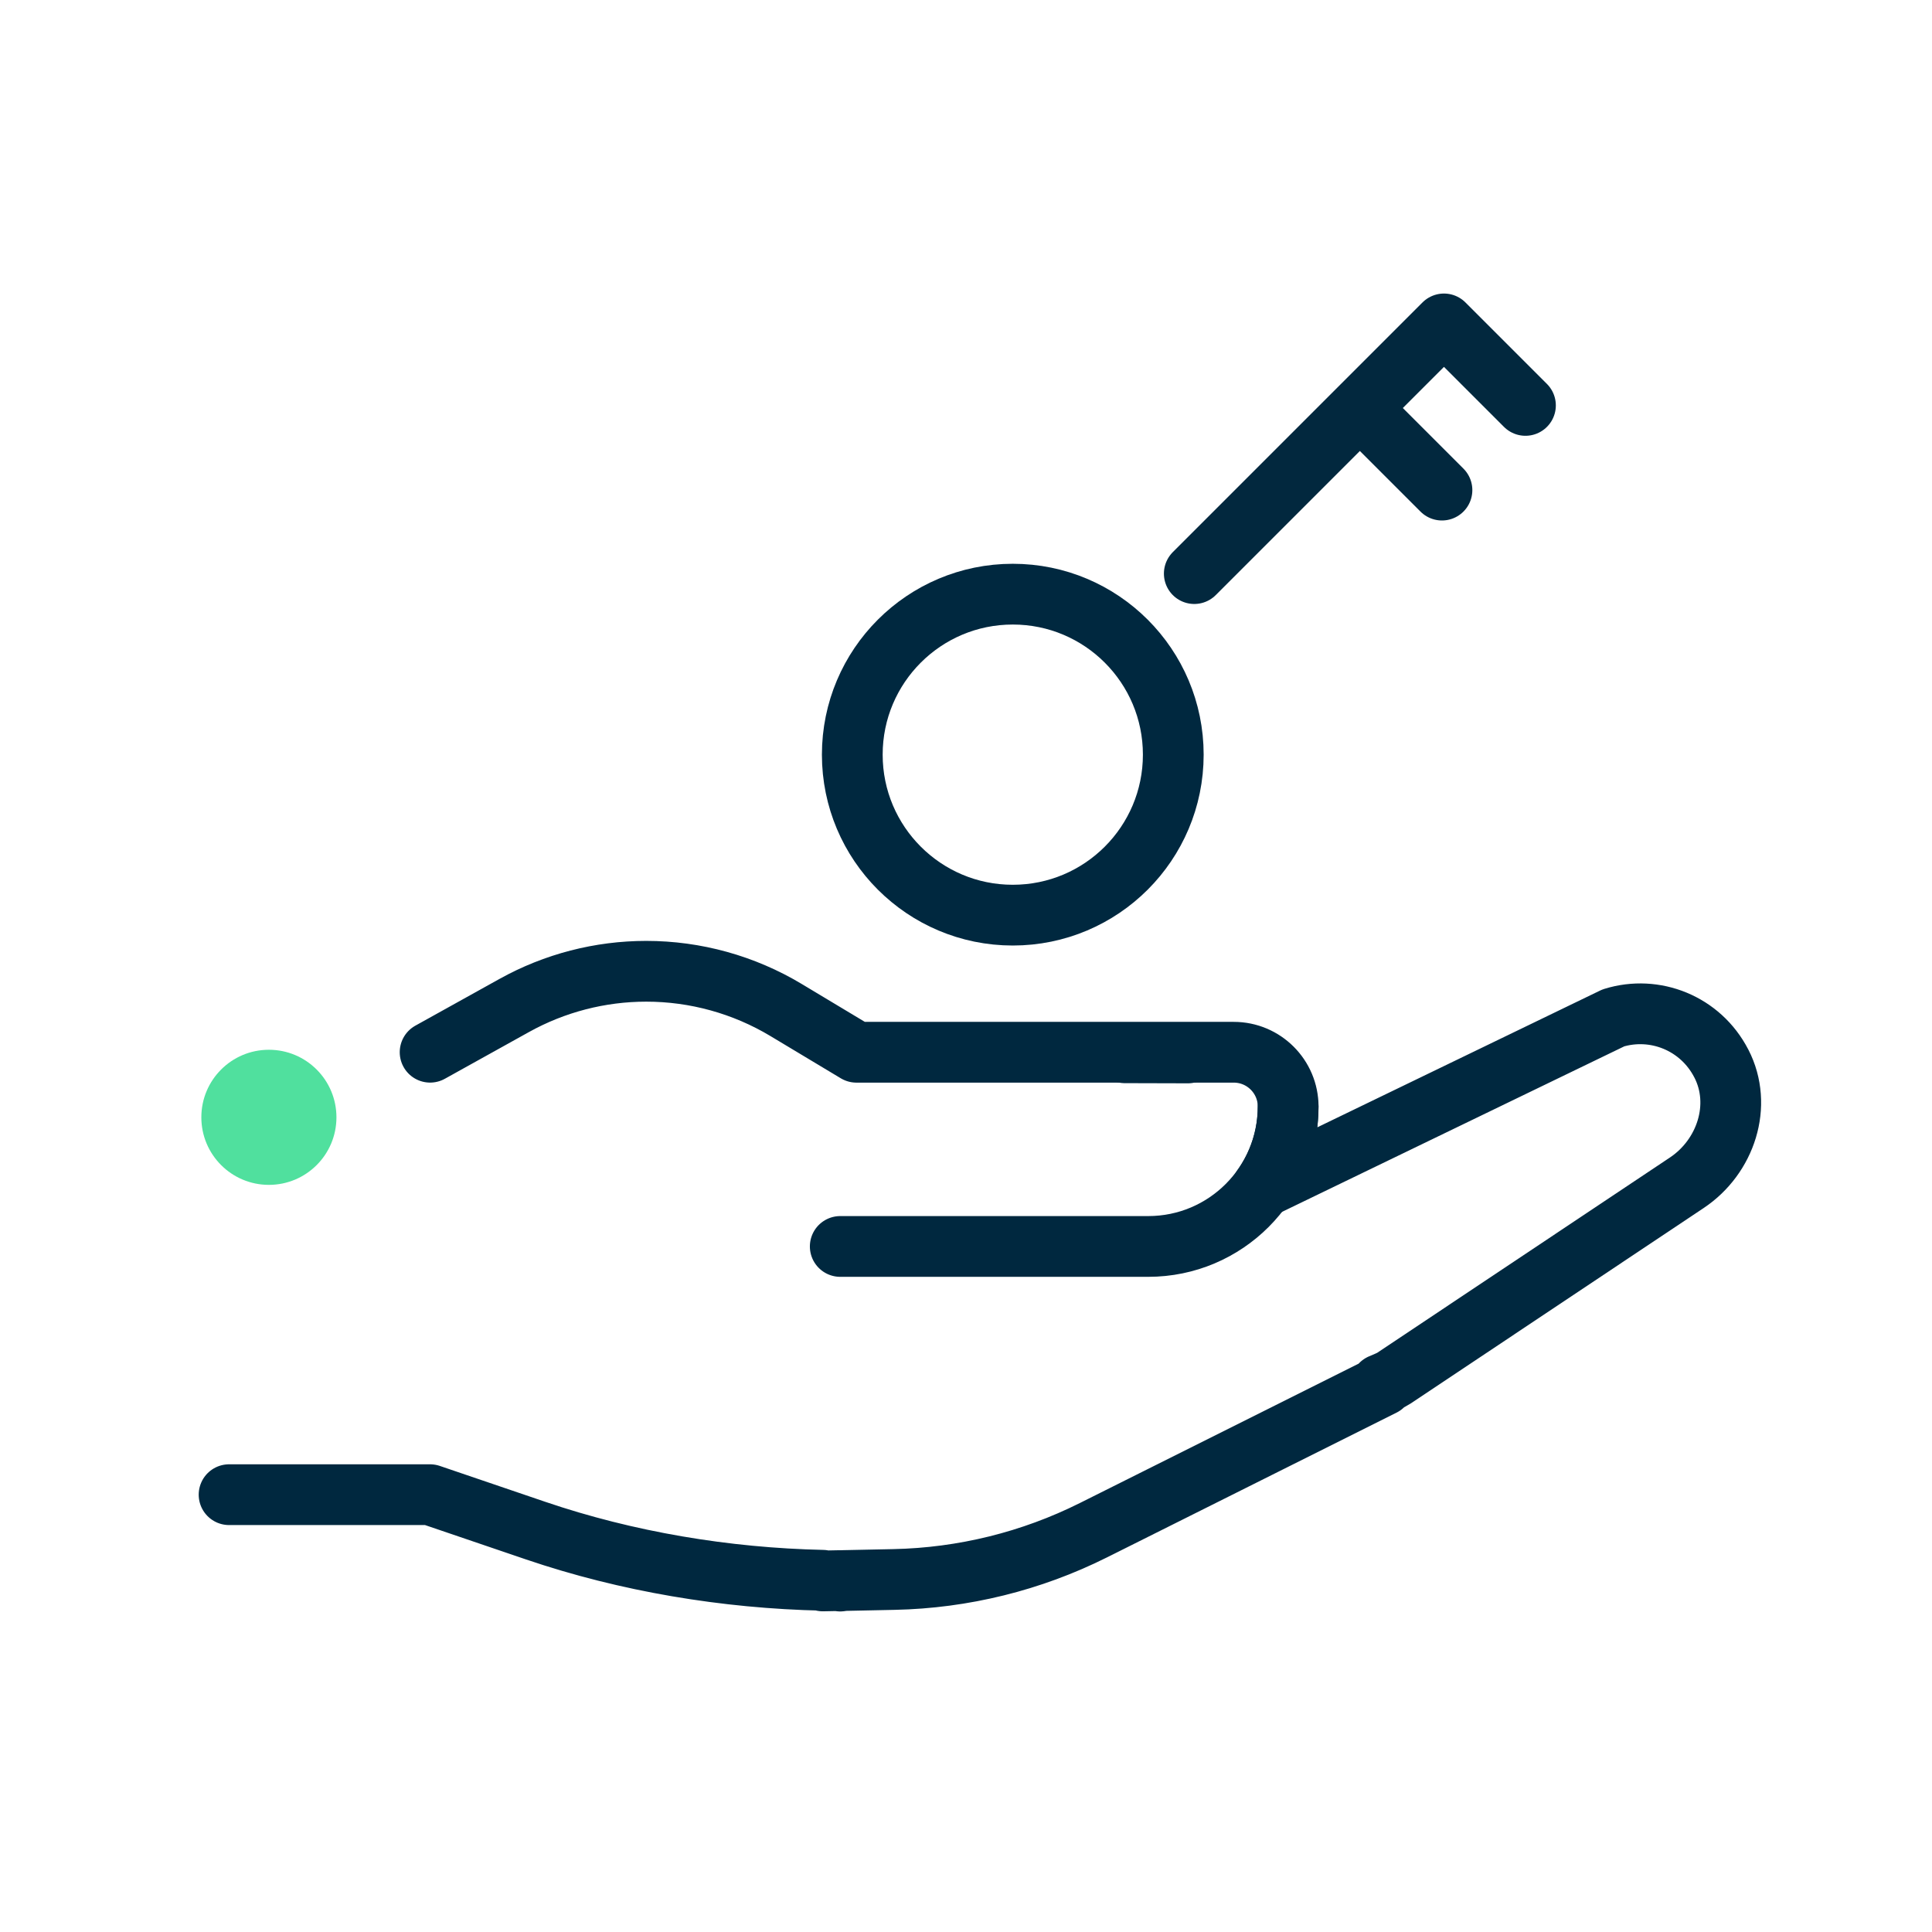
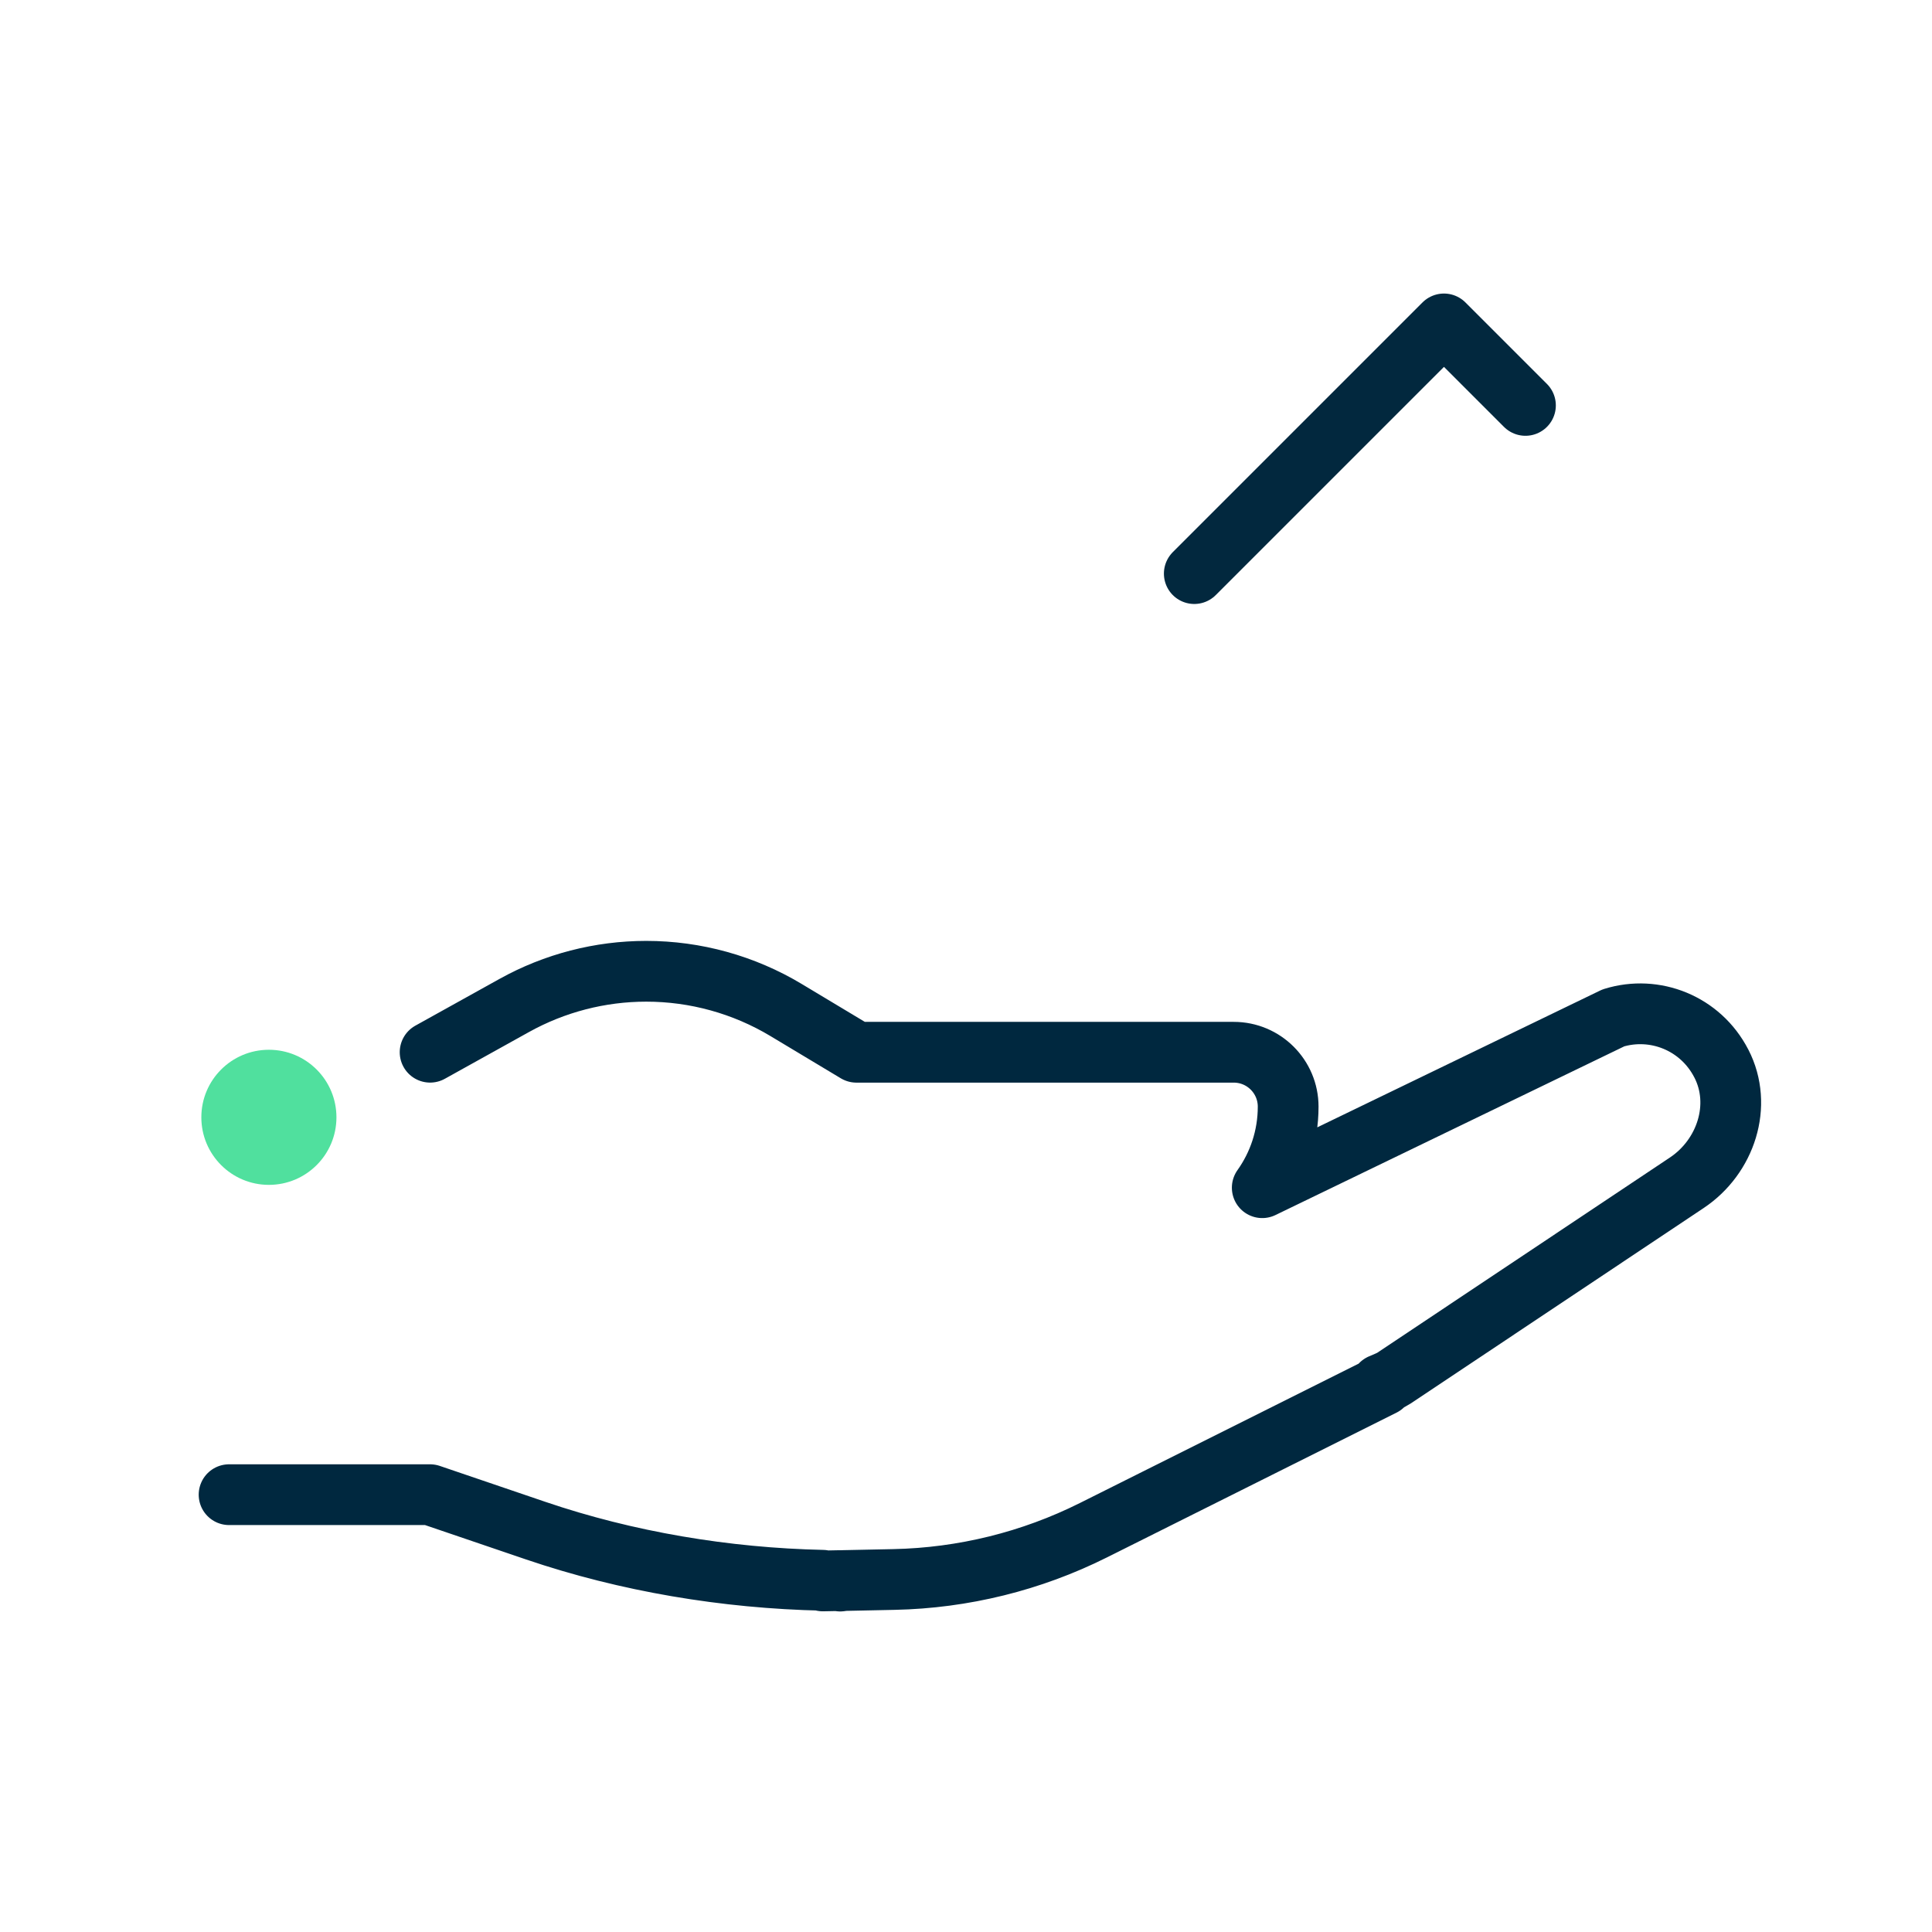
<svg xmlns="http://www.w3.org/2000/svg" fill="none" height="56" viewBox="0 0 56 56" width="56">
  <g stroke-linecap="round" stroke-linejoin="round" stroke-width="1.761">
-     <path d="m34.432 30.52-1.831-.005" stroke="#00283f" />
-     <path d="m24.355 36.129h8.928c2.239 0 4.054-1.815 4.054-4.054" stroke="#00283f" />
    <path d="m12.467 30.499 2.439-1.355c1.17-.65 2.487-.991 3.826-.991 1.427 0 2.828.388 4.053 1.123l2.039 1.224h10.937c.87 0 1.577.706 1.577 1.577 0 .876-.279 1.686-.751 2.349l10.177-4.922c1.197-.371 2.525.148 3.13 1.323l.001.001c.622 1.208.129 2.701-1.002 3.455l-8.487 5.662c-.117.078-.252.121-.38.18l.06.033-8.395 4.197c-1.796.898-3.77 1.385-5.778 1.427l-1.478.031h.023l-.105.015v-.014l-.503.01-.005-.019c-2.809-.061-5.672-.538-8.322-1.44l-3.058-1.041h-5.825" stroke="#00283f" />
    <path d="m44.216 11.751-2.362-2.362-7.237 7.237" stroke="#02283e" />
-     <path d="m39.434 11.844 2.362 2.362" stroke="#02283e" />
-     <path d="m29.356 26.526c2.57 0 4.652-2.083 4.652-4.652s-2.083-4.652-4.652-4.652-4.652 2.083-4.652 4.652 2.083 4.652 4.652 4.652z" stroke="#00283f" />
  </g>
-   <path d="m7.794 34.344c1.081 0 1.958-.876 1.958-1.958 0-1.081-.876-1.958-1.958-1.958s-1.958.876-1.958 1.958c0 1.081.876 1.958 1.958 1.958z" fill="#50E09E" />
+   <path d="m7.794 34.344c1.081 0 1.958-.876 1.958-1.958 0-1.081-.876-1.958-1.958-1.958s-1.958.876-1.958 1.958c0 1.081.876 1.958 1.958 1.958" fill="#50E09E" />
</svg>